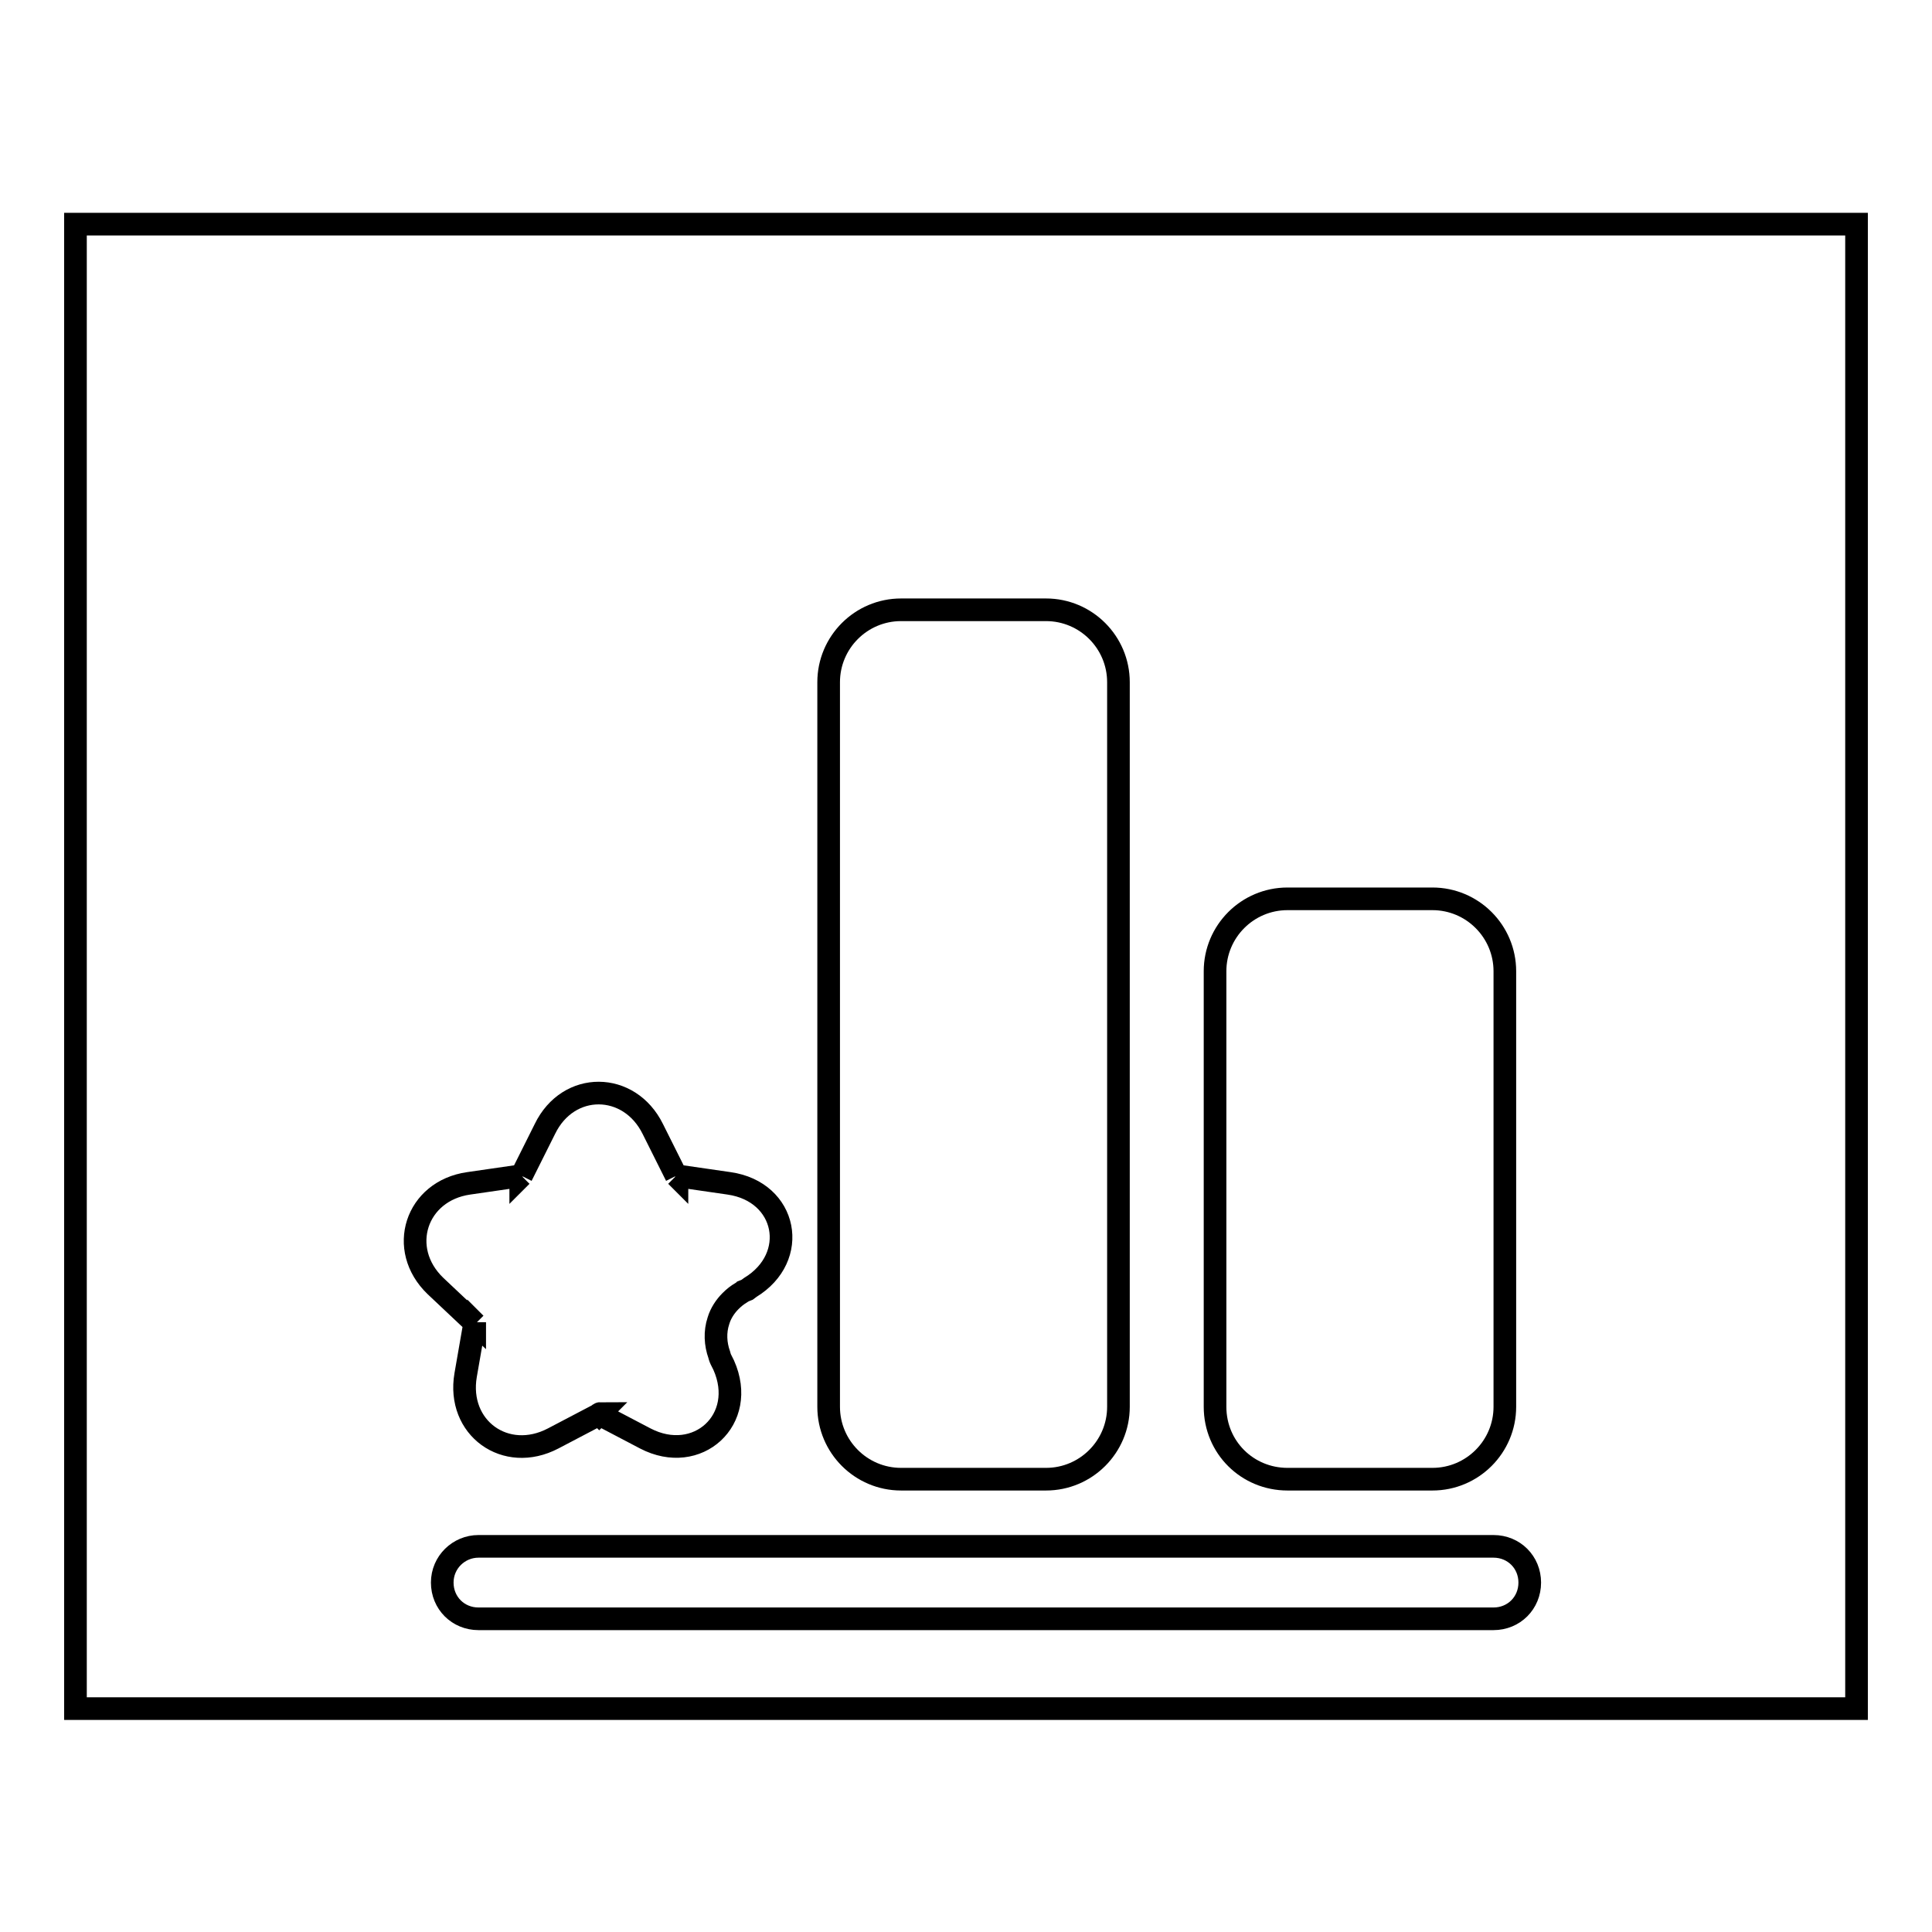
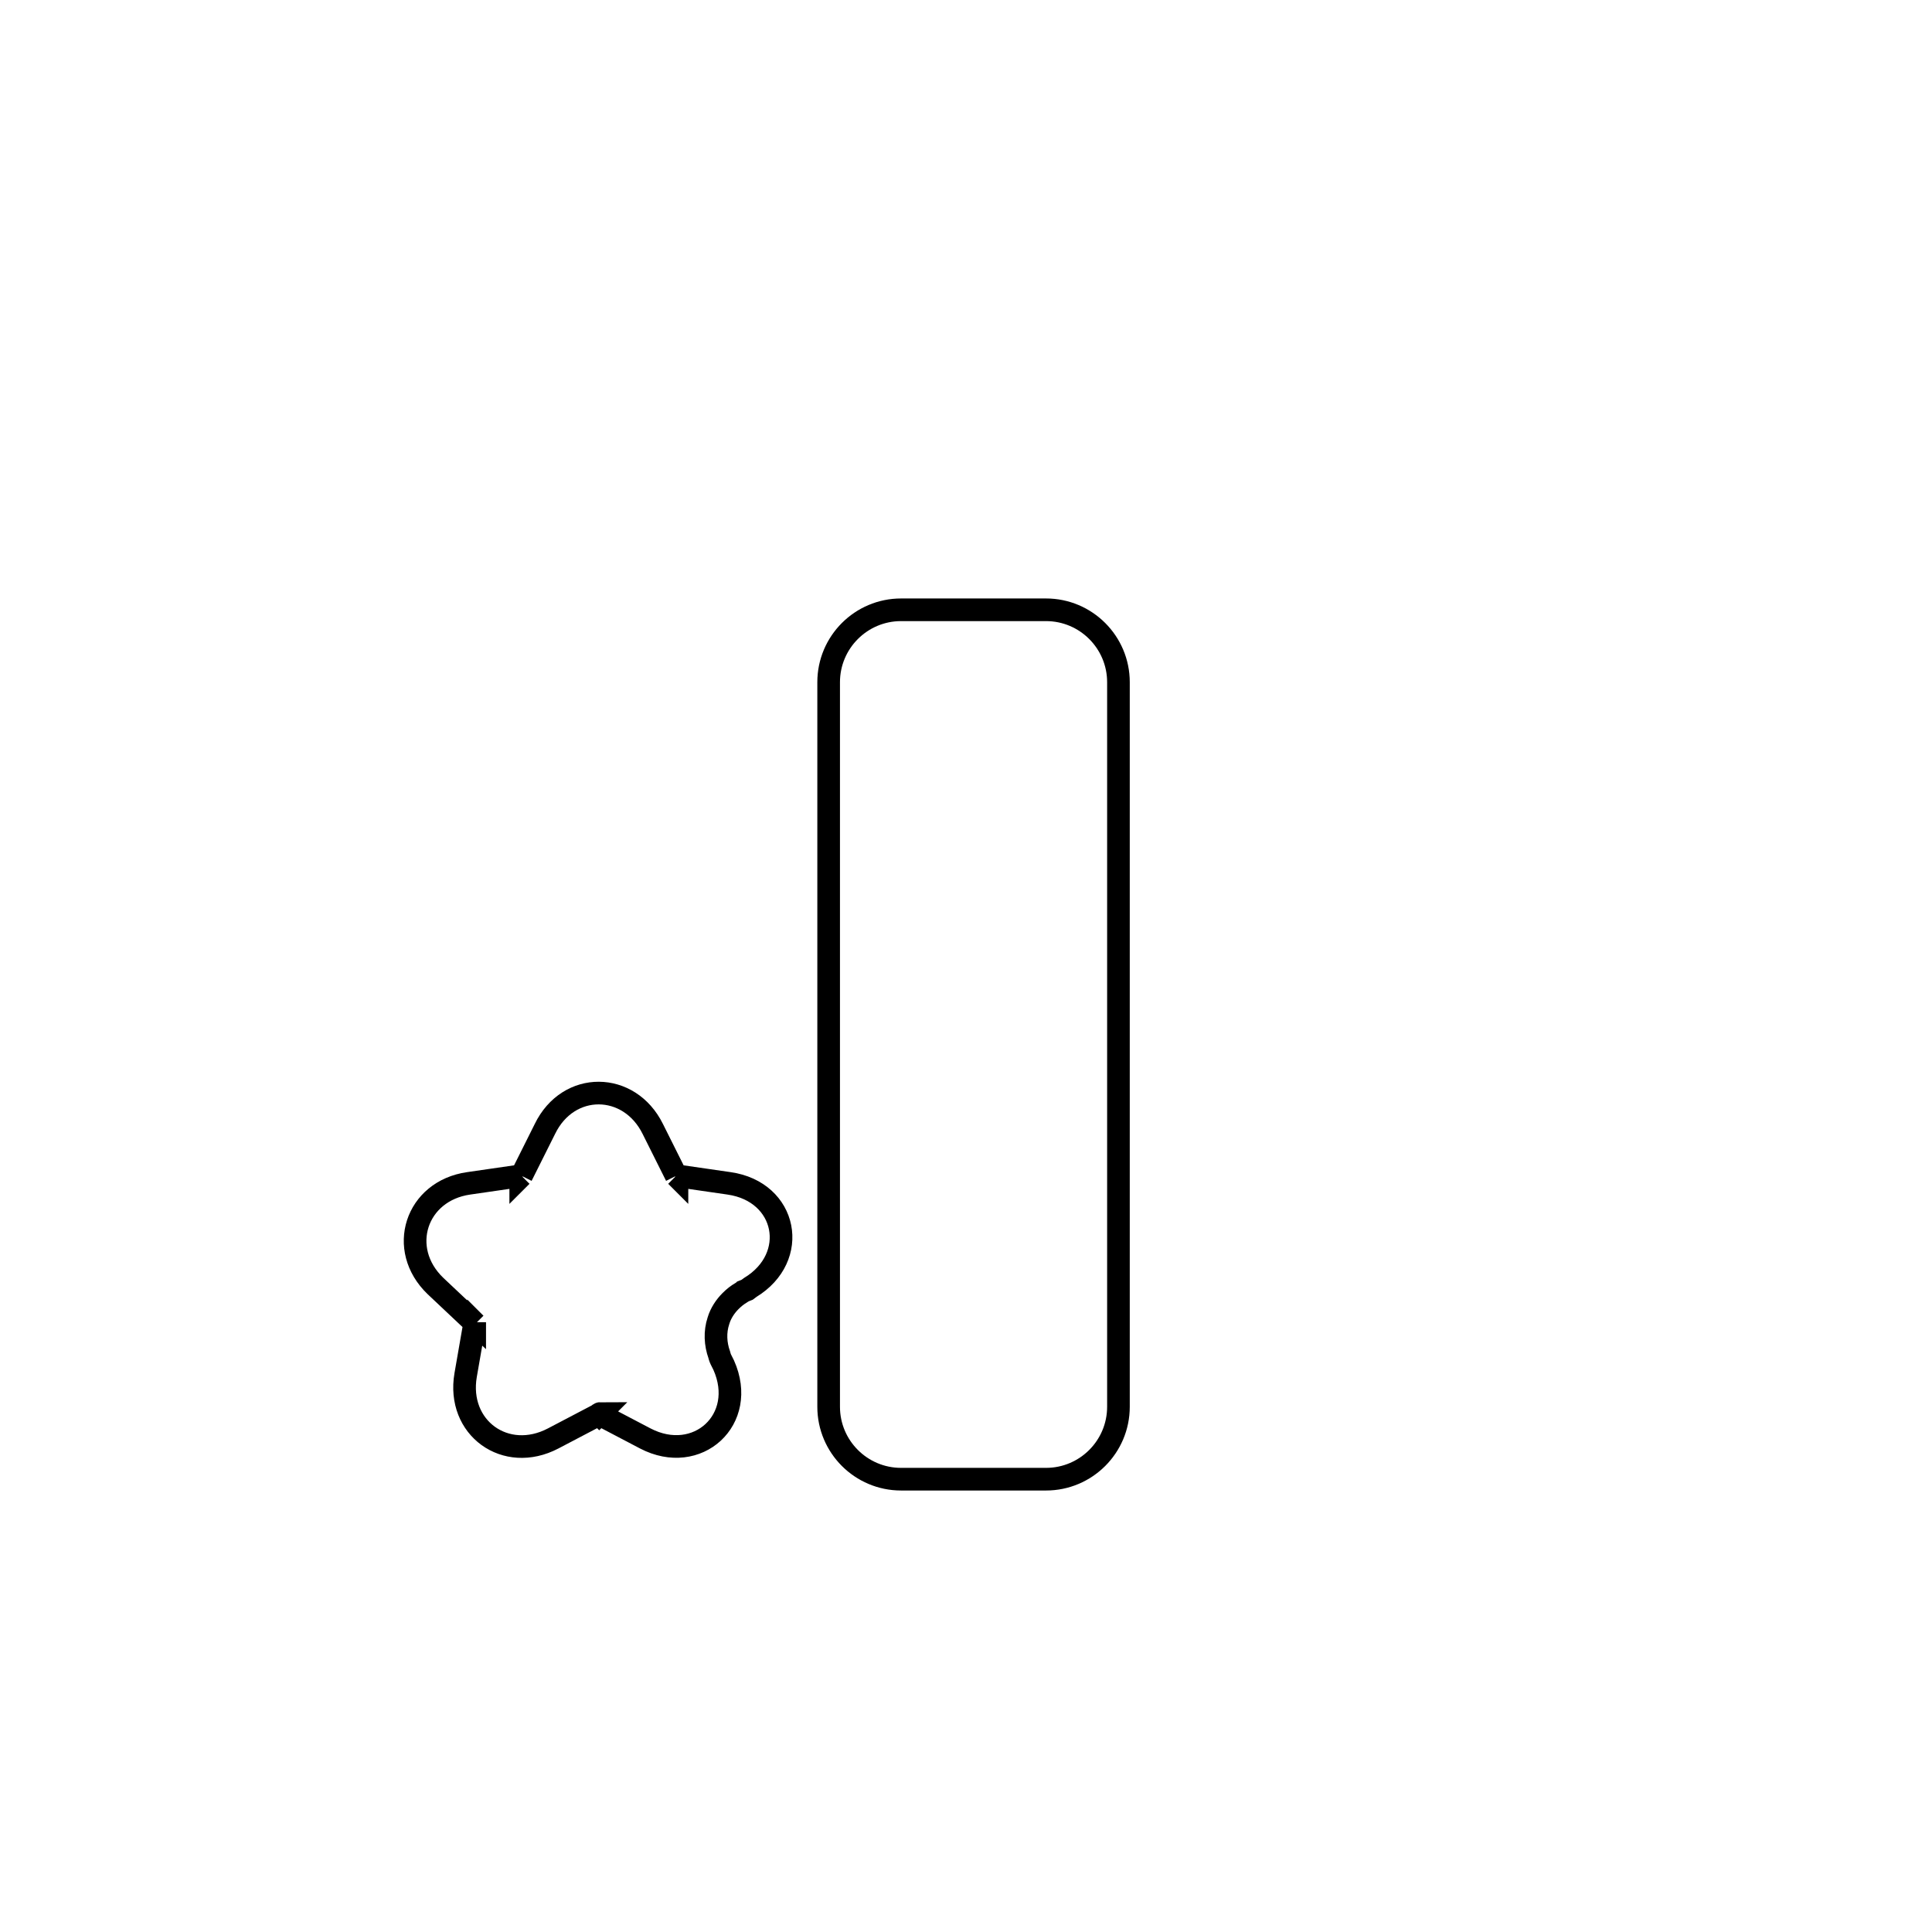
<svg xmlns="http://www.w3.org/2000/svg" version="1.1" x="0px" y="0px" viewBox="0 0 256 256" enable-background="new 0 0 256 256" xml:space="preserve">
  <g>
    <g>
-       <path stroke-width="3" fill-opacity="0" stroke="#000000" d="M10,29.7h236v196.7H10V29.7z" />
-       <path stroke-width="3" fill-opacity="0" stroke="#000000" d="M63.4,204.9c-2.6,0-4.8,2.1-4.8,4.8c0,2.7,2.1,4.8,4.8,4.8h134.5c2.7,0,4.8-2.1,4.8-4.8c0-2.7-2.1-4.8-4.8-4.8H63.4L63.4,204.9z" />
-       <path stroke-width="3" fill-opacity="0" stroke="#000000" d="M170.6,196h19.2c5.3,0,9.6-4.3,9.6-9.6v-57.7c0-5.3-4.3-9.6-9.6-9.6h-19.2c-5.3,0-9.6,4.3-9.6,9.6v57.7C161,191.8,165.3,196,170.6,196L170.6,196z" />
      <path stroke-width="3" fill-opacity="0" stroke="#000000" d="M119.4,196h19.2c5.3,0,9.6-4.3,9.6-9.6v-96c0-5.3-4.3-9.6-9.6-9.6h-19.2c-5.3,0-9.6,4.3-9.6,9.6v96C109.8,191.7,114.1,196,119.4,196L119.4,196z" />
      <path stroke-width="3" fill-opacity="0" stroke="#000000" d="M62.9,175.3c0,0,0-0.1,0-0.1L62.9,175.3l0.1,0.1C63,175.4,62.9,175.3,62.9,175.3l-1.2,6.9c-1.2,7,5.3,11.7,11.6,8.4l6.1-3.2c0,0,0,0-0.1-0.1l0.1,0.1l0.1-0.1c-0.1,0-0.1,0.1-0.1,0.1l6.1,3.2c6.9,3.6,13.6-2.5,10.4-9.7l-0.2-0.4l-0.2-0.4c0,0-0.1-0.2-0.2-0.6c-0.5-1.4-0.6-3-0.1-4.5c0.3-1,0.9-1.9,1.6-2.6c0.5-0.5,0.9-0.8,1.4-1.1c0.2-0.1,0.3-0.2,0.3-0.2l0.5-0.2l0.4-0.3c6.6-4,4.9-12.7-2.8-13.8l-6.9-1c0,0,0,0.1,0,0.1l-0.1-0.1l-0.1,0c0.1,0,0.1,0,0.1,0l-3.1-6.2c-3.1-6.3-11.2-6.4-14.3,0l-3.1,6.2c0,0,0.1,0,0.1,0l-0.1,0l-0.1,0.1c0-0.1,0-0.1,0-0.1l-6.9,1c-7,1-9.5,8.7-4.4,13.6L62.9,175.3L62.9,175.3z" />
    </g>
  </g>
</svg>